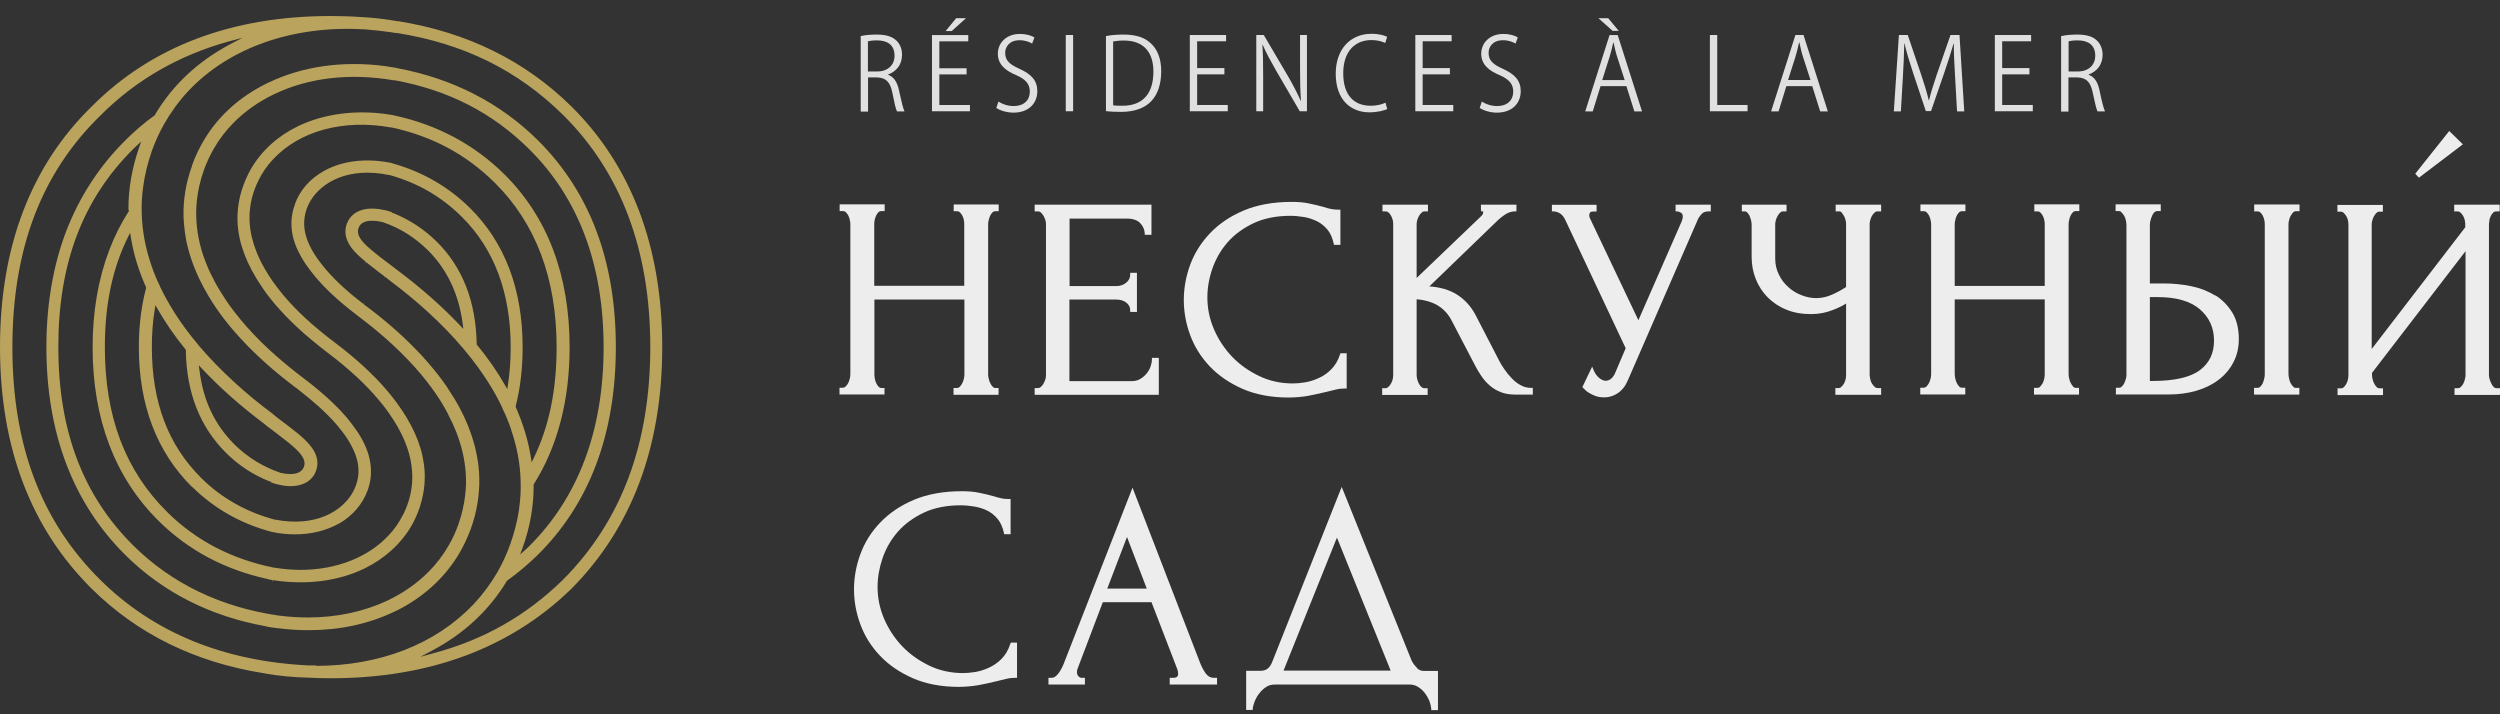
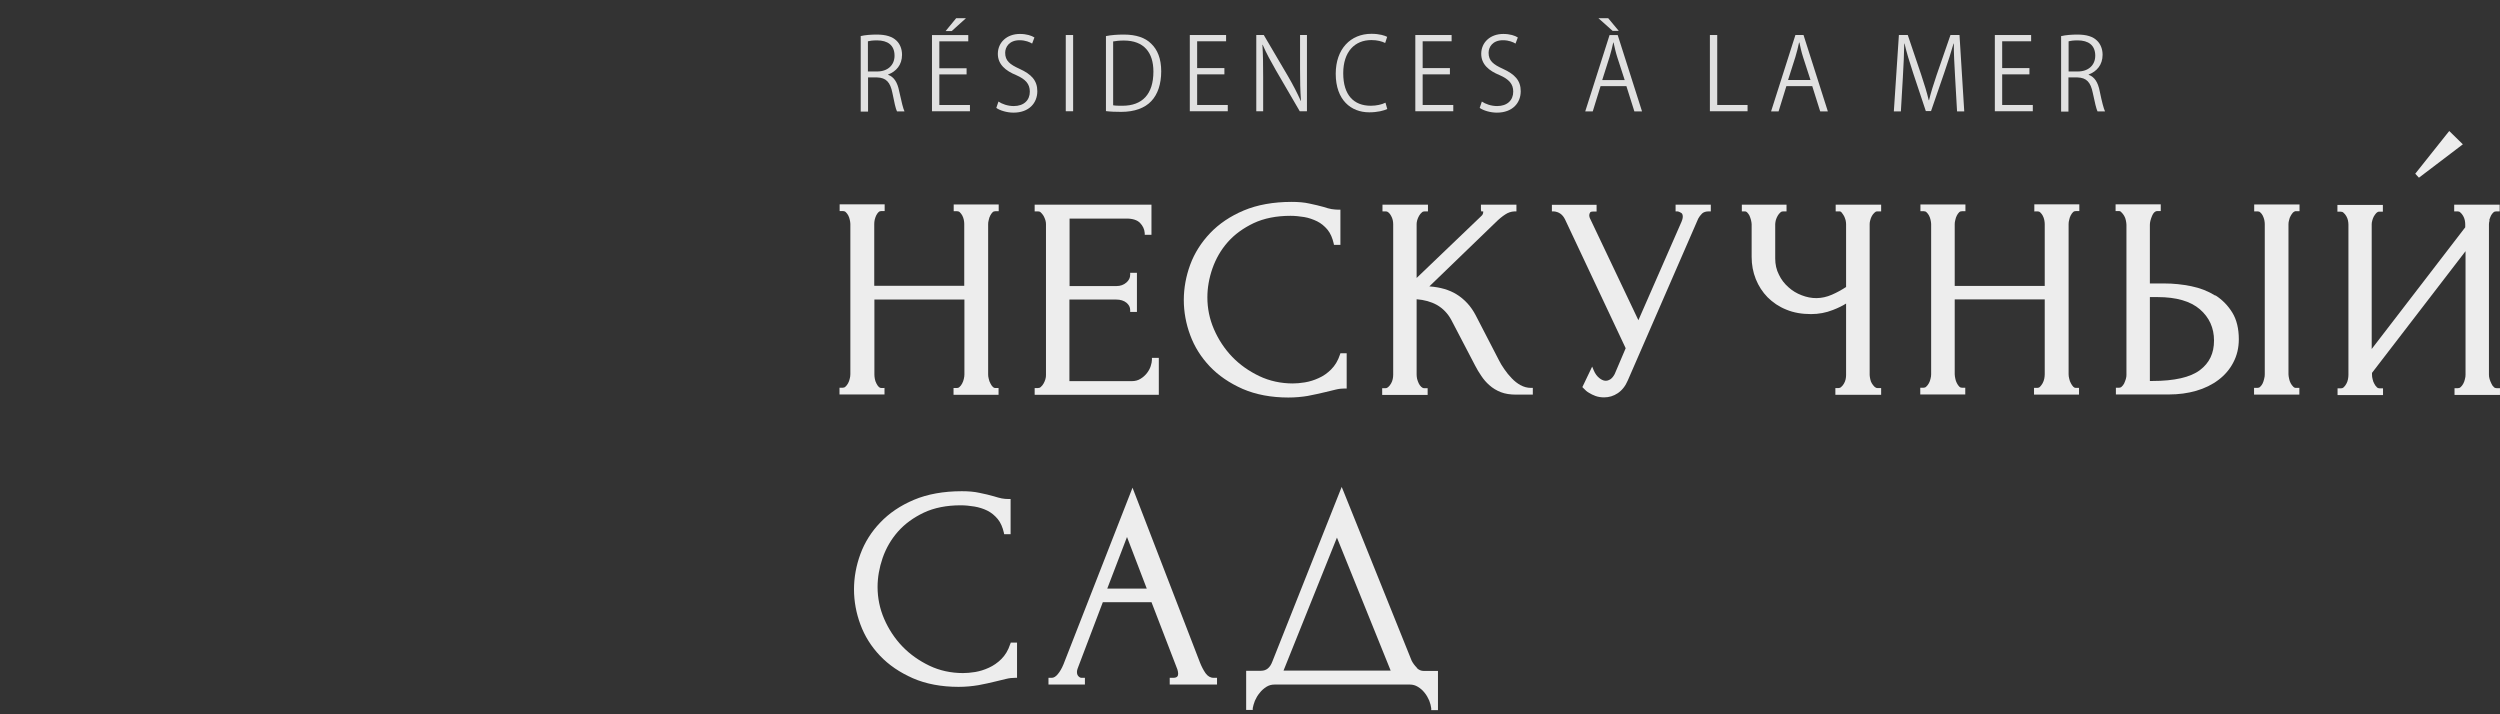
<svg xmlns="http://www.w3.org/2000/svg" width="140" height="40" viewBox="0 0 140 40" fill="none">
  <rect x="0" y="0" width="140" height="40" fill="#333333" stroke="none" />
  <path d="M48.603 4.002H49.126C49.709 4.002 50.094 3.65 50.094 3.119C50.094 2.527 49.709 2.261 49.109 2.261C48.869 2.261 48.697 2.287 48.603 2.313V4.002ZM48.191 2.021C48.44 1.961 48.783 1.936 49.092 1.936C49.614 1.936 49.966 2.047 50.206 2.278C50.403 2.467 50.514 2.75 50.514 3.067C50.514 3.633 50.189 4.002 49.734 4.173V4.19C50.06 4.302 50.257 4.61 50.352 5.099C50.489 5.725 50.575 6.076 50.652 6.239H50.232C50.163 6.11 50.077 5.733 49.974 5.202C49.855 4.602 49.623 4.353 49.117 4.336H48.611V6.248H48.2V2.03L48.191 2.021Z" fill="#E0E0E0" />
  <path d="M54.094 1.019L53.297 1.739H52.954L53.546 1.019H54.086H54.094ZM54.129 4.165H52.603V5.879H54.317V6.231H52.191V1.962H54.223V2.313H52.603V3.822H54.129V4.173V4.165Z" fill="#E0E0E0" />
  <path d="M55.904 5.682C56.119 5.828 56.436 5.939 56.77 5.939C57.336 5.939 57.67 5.613 57.67 5.133C57.67 4.696 57.43 4.439 56.907 4.207C56.316 3.967 55.879 3.607 55.879 3.016C55.879 2.373 56.385 1.901 57.113 1.901C57.49 1.901 57.773 1.996 57.928 2.099L57.799 2.441C57.679 2.364 57.43 2.253 57.096 2.253C56.513 2.253 56.29 2.639 56.29 2.956C56.29 3.402 56.547 3.607 57.096 3.856C57.756 4.156 58.09 4.507 58.09 5.107C58.09 5.768 57.627 6.308 56.753 6.308C56.393 6.308 55.99 6.188 55.793 6.042L55.913 5.69L55.904 5.682Z" fill="#E0E0E0" />
  <path d="M60.095 1.961H59.683V6.23H60.095V1.961Z" fill="#E0E0E0" />
  <path d="M62.336 5.896C62.473 5.922 62.662 5.922 62.859 5.922C63.965 5.922 64.591 5.279 64.591 4.01C64.591 2.947 64.068 2.27 62.936 2.27C62.679 2.27 62.482 2.296 62.336 2.321V5.887V5.896ZM61.933 2.021C62.225 1.961 62.568 1.936 62.936 1.936C63.631 1.936 64.136 2.116 64.462 2.441C64.814 2.776 65.028 3.273 65.028 3.993C65.028 4.713 64.831 5.287 64.471 5.665C64.111 6.05 63.528 6.265 62.791 6.265C62.473 6.265 62.191 6.256 61.933 6.222V2.013V2.021Z" fill="#E0E0E0" />
  <path d="M68.566 4.164H67.04V5.879H68.755V6.23H66.629V1.961H68.661V2.312H67.04V3.813H68.566V4.164Z" fill="#E0E0E0" />
  <path d="M70.352 6.23V1.961H70.772L72.118 4.25C72.418 4.764 72.649 5.218 72.846 5.656H72.855C72.812 5.038 72.803 4.541 72.803 3.864V1.961H73.189V6.23H72.786L71.449 3.933C71.175 3.453 70.917 2.99 70.712 2.51H70.695C70.729 3.067 70.737 3.555 70.737 4.31V6.23H70.352Z" fill="#E0E0E0" />
  <path d="M77.69 6.102C77.501 6.196 77.141 6.29 76.678 6.29C75.658 6.29 74.801 5.604 74.801 4.13C74.801 2.741 75.632 1.893 76.798 1.893C77.261 1.893 77.553 1.995 77.681 2.064L77.57 2.407C77.381 2.313 77.124 2.244 76.798 2.244C75.872 2.244 75.221 2.887 75.221 4.104C75.221 5.322 75.812 5.922 76.764 5.922C77.081 5.922 77.381 5.853 77.587 5.75L77.681 6.085L77.69 6.102Z" fill="#E0E0E0" />
  <path d="M81.195 4.164H79.669V5.879H81.384V6.23H79.258V1.961H81.29V2.312H79.669V3.813H81.195V4.164Z" fill="#E0E0E0" />
  <path d="M82.975 5.682C83.189 5.828 83.506 5.939 83.841 5.939C84.406 5.939 84.741 5.613 84.741 5.133C84.741 4.696 84.501 4.439 83.978 4.207C83.386 3.967 82.949 3.607 82.949 3.016C82.949 2.373 83.455 1.901 84.183 1.901C84.561 1.901 84.844 1.996 84.998 2.099L84.869 2.441C84.749 2.364 84.501 2.253 84.166 2.253C83.583 2.253 83.361 2.639 83.361 2.956C83.361 3.402 83.618 3.607 84.166 3.856C84.826 4.156 85.161 4.507 85.161 5.107C85.161 5.768 84.698 6.308 83.823 6.308C83.463 6.308 83.06 6.188 82.863 6.042L82.983 5.69L82.975 5.682Z" fill="#E0E0E0" />
  <path d="M90.985 4.49L90.565 3.196C90.471 2.905 90.419 2.647 90.359 2.382H90.342C90.282 2.647 90.222 2.913 90.136 3.187L89.725 4.482H90.985V4.49ZM90.059 1.019L90.651 1.73H90.308L89.511 1.019H90.051H90.059ZM89.631 4.825L89.194 6.239H88.773L90.136 1.962H90.591L91.954 6.239H91.525L91.079 4.825H89.631Z" fill="#E0E0E0" />
  <path d="M95.754 1.961H96.165V5.879H97.863V6.23H95.754V1.961Z" fill="#E0E0E0" />
  <path d="M101.391 4.49L100.971 3.195C100.877 2.904 100.826 2.647 100.766 2.381H100.748C100.688 2.647 100.628 2.912 100.543 3.187L100.131 4.481H101.391V4.49ZM100.037 4.824L99.6 6.239H99.18L100.543 1.961H100.997L102.36 6.239H101.931L101.486 4.824H100.037Z" fill="#E0E0E0" />
  <path d="M109.484 4.284C109.449 3.667 109.407 2.938 109.415 2.441H109.398C109.261 2.921 109.098 3.435 108.892 4.035L108.138 6.221H107.846L107.135 4.087C106.929 3.461 106.766 2.93 106.655 2.441H106.638C106.629 2.955 106.603 3.658 106.56 4.336L106.449 6.239H106.055L106.338 1.961H106.835L107.589 4.19C107.769 4.73 107.906 5.176 108.009 5.613H108.026C108.129 5.184 108.266 4.756 108.455 4.19L109.227 1.961H109.732L109.998 6.239H109.595L109.484 4.284Z" fill="#E0E0E0" />
  <path d="M113.648 4.164H112.122V5.879H113.837V6.23H111.711V1.961H113.743V2.312H112.122V3.813H113.648V4.164Z" fill="#E0E0E0" />
  <path d="M115.842 4.002H116.365C116.948 4.002 117.334 3.65 117.334 3.119C117.334 2.527 116.948 2.261 116.348 2.261C116.108 2.261 115.936 2.287 115.842 2.313V4.002ZM115.43 2.021C115.679 1.961 116.022 1.936 116.331 1.936C116.853 1.936 117.205 2.047 117.436 2.278C117.634 2.467 117.745 2.75 117.745 3.067C117.745 3.633 117.419 4.002 116.965 4.173V4.19C117.291 4.302 117.488 4.61 117.582 5.099C117.711 5.725 117.805 6.076 117.882 6.239H117.462C117.394 6.11 117.308 5.733 117.196 5.202C117.076 4.602 116.845 4.353 116.339 4.336H115.833V6.248H115.422V2.03L115.43 2.021Z" fill="#E0E0E0" />
-   <path d="M11.136 20.46L11.316 20.649C12.31 21.712 13.485 22.749 14.822 23.752L14.839 23.769C14.916 23.837 15.011 23.906 15.105 23.975L15.139 24C15.251 24.086 15.362 24.172 15.465 24.249C15.688 24.421 15.928 24.601 16.151 24.78C16.708 25.243 17.197 25.681 17.017 26.152C16.896 26.461 16.571 26.547 16.262 26.547C16.065 26.547 15.868 26.512 15.748 26.486H15.731C14.745 26.152 13.879 25.621 13.15 24.909C12.027 23.795 11.376 22.432 11.17 20.734L11.136 20.477V20.46ZM31.504 32.487C29.447 34.493 27.081 35.831 24.26 36.585L23.54 36.782L24.2 36.431C25.983 35.488 27.381 34.185 28.367 32.564V32.547L28.384 32.53L28.401 32.504H28.418C29.009 32.076 29.584 31.596 30.107 31.081C33.013 28.209 34.487 24.292 34.487 19.44C34.487 14.588 33.013 10.722 30.107 7.841C27.998 5.758 25.358 4.404 22.263 3.821L22.203 3.804C22.186 3.804 22.169 3.795 22.16 3.795C22.006 3.769 21.86 3.744 21.714 3.726L21.569 3.701C19.203 3.392 16.956 3.709 15.053 4.618L14.925 4.678C13.433 5.415 12.267 6.461 11.461 7.781L11.436 7.824C11.162 8.278 10.93 8.767 10.75 9.273V9.299C10.416 10.224 10.253 11.176 10.278 12.127C10.296 12.539 10.338 12.942 10.407 13.345C10.544 14.091 10.801 14.854 11.153 15.599C11.307 15.925 11.487 16.259 11.676 16.577C11.804 16.799 11.95 17.014 12.096 17.237C12.37 17.64 12.687 18.051 13.03 18.454C13.279 18.745 13.553 19.046 13.836 19.337L13.862 19.363C14.65 20.169 15.568 20.966 16.588 21.729L16.648 21.763C16.648 21.763 16.699 21.814 16.725 21.832L16.768 21.866C17.411 22.372 18.234 23.049 18.894 23.829C18.98 23.932 19.057 24.026 19.134 24.129C19.357 24.412 19.537 24.686 19.674 24.952C20.008 25.569 20.137 26.152 20.051 26.718C20.026 26.881 19.983 27.044 19.923 27.206C19.863 27.361 19.794 27.515 19.708 27.652C19.108 28.638 17.668 29.53 15.414 29.101H15.388C13.793 28.672 12.405 27.892 11.281 26.778C9.413 24.926 8.504 22.526 8.504 19.431C8.504 18.686 8.555 17.983 8.667 17.322L8.701 17.091L8.821 17.297C9.258 18.06 9.781 18.823 10.39 19.568L10.407 19.594V19.62C10.441 21.994 11.204 23.923 12.67 25.372C13.365 26.058 14.179 26.598 15.096 26.958H15.165V27.001C15.165 27.001 15.208 27.026 15.233 27.035C15.354 27.078 15.473 27.112 15.585 27.138H15.611C15.842 27.198 16.056 27.224 16.262 27.224C16.657 27.224 17.188 27.129 17.514 26.701C17.591 26.607 17.651 26.495 17.694 26.375C17.857 25.938 17.779 25.509 17.462 25.063L17.437 25.038C17.188 24.695 16.845 24.412 16.614 24.223C16.382 24.035 16.142 23.855 15.919 23.683L15.859 23.64C15.739 23.546 15.611 23.452 15.491 23.358C15.422 23.306 15.362 23.255 15.302 23.203L15.276 23.177C14.513 22.612 13.793 22.02 13.142 21.42C12.405 20.751 11.727 20.049 11.127 19.346L11.11 19.32C10.836 18.994 10.57 18.66 10.321 18.317L10.304 18.291C9.936 17.785 9.61 17.271 9.327 16.757C9.207 16.542 9.087 16.311 8.967 16.062V16.045C8.77 15.651 8.607 15.248 8.478 14.862C8.153 13.928 7.972 12.968 7.938 12.025C7.921 11.51 7.938 10.996 8.015 10.482C8.101 9.804 8.273 9.127 8.504 8.45C8.693 7.927 8.924 7.413 9.198 6.933C9.576 6.272 10.03 5.647 10.553 5.089L10.579 5.064C12.859 2.655 16.434 1.412 20.368 1.643H20.394C20.394 1.643 20.471 1.643 20.514 1.652C20.968 1.686 21.414 1.738 21.834 1.798H21.86L21.954 1.815C22.023 1.823 22.091 1.832 22.16 1.849C22.169 1.849 22.186 1.849 22.203 1.849H22.237C25.966 2.441 29.001 3.941 31.53 6.435C34.77 9.641 36.416 14.013 36.416 19.423C36.416 24.832 34.813 29.161 31.53 32.462M25.949 18.42L25.769 18.231C24.775 17.177 23.592 16.131 22.263 15.136L22.237 15.119C22.169 15.068 22.109 15.016 22.04 14.965C22.023 14.948 22.014 14.948 22.006 14.939C21.903 14.862 21.809 14.785 21.714 14.716L21.611 14.639C21.389 14.476 21.166 14.305 20.951 14.125C20.386 13.662 19.905 13.225 20.085 12.753C20.291 12.196 21.183 12.376 21.448 12.445C22.417 12.779 23.232 13.293 23.96 14.013C25.04 15.085 25.701 16.482 25.915 18.163L25.949 18.42ZM7.218 11.767V11.793V11.827L7.201 11.845C6.772 12.513 6.412 13.233 6.121 13.996C5.504 15.617 5.186 17.451 5.186 19.44C5.186 23.469 6.438 26.752 8.89 29.178C10.536 30.807 12.576 31.896 14.959 32.419H14.985C14.985 32.419 15.019 32.436 15.036 32.444C15.096 32.453 15.156 32.462 15.216 32.479H15.242L15.259 32.573L15.276 32.487C17.137 32.779 18.962 32.547 20.428 31.827C21.56 31.27 22.469 30.438 23.052 29.427C23.215 29.144 23.352 28.835 23.463 28.527C23.497 28.441 23.523 28.347 23.549 28.261C23.772 27.532 23.84 26.778 23.746 26.041C23.703 25.732 23.643 25.415 23.549 25.106C23.377 24.532 23.112 23.949 22.76 23.366C22.614 23.126 22.451 22.877 22.263 22.62L22.203 22.535C21.869 22.089 21.491 21.634 21.063 21.197C20.857 20.991 20.643 20.777 20.42 20.571C19.931 20.117 19.365 19.646 18.74 19.174C18.114 18.703 17.548 18.231 17.059 17.777C16.828 17.562 16.622 17.357 16.434 17.16C16.056 16.765 15.713 16.362 15.422 15.959L15.405 15.934C15.362 15.874 15.319 15.814 15.276 15.762C15.096 15.505 14.942 15.256 14.805 15.016C14.47 14.434 14.239 13.851 14.102 13.285C14.025 12.959 13.982 12.633 13.973 12.325C13.956 11.75 14.05 11.176 14.256 10.61C14.325 10.43 14.393 10.259 14.479 10.096C14.685 9.676 14.95 9.281 15.285 8.93C16.768 7.327 19.237 6.658 21.894 7.138C21.903 7.138 21.92 7.138 21.937 7.138C24.218 7.635 26.103 8.647 27.706 10.233C30.004 12.505 31.17 15.599 31.17 19.44C31.17 21.849 30.75 23.872 29.892 25.646L29.773 25.886L29.73 25.621C29.584 24.678 29.292 23.726 28.881 22.792V22.766V22.74C29.138 21.729 29.267 20.623 29.267 19.448C29.267 16.199 28.272 13.576 26.309 11.639C25.109 10.456 23.66 9.624 21.997 9.153C21.963 9.136 21.946 9.136 21.92 9.127L21.843 9.11C20.471 8.844 19.168 9.007 18.157 9.564C17.368 10.002 16.794 10.644 16.511 11.442V11.459C16.399 11.759 16.339 12.068 16.322 12.367C16.297 12.916 16.416 13.482 16.691 14.048C16.811 14.296 16.956 14.553 17.128 14.802C17.282 15.025 17.454 15.248 17.66 15.505C17.899 15.788 18.165 16.071 18.457 16.354C18.988 16.86 19.537 17.305 19.914 17.588C19.965 17.622 20 17.657 20.043 17.691C20.043 17.691 20.043 17.691 20.051 17.691H20.06L20.077 17.717C20.6 18.111 21.114 18.523 21.577 18.934C22.186 19.466 22.743 20.023 23.24 20.571C23.489 20.846 23.72 21.129 23.926 21.394C24.089 21.609 24.252 21.823 24.398 22.037C24.672 22.432 24.903 22.826 25.109 23.22V23.238C25.28 23.555 25.426 23.872 25.546 24.18C25.846 24.943 26.026 25.715 26.078 26.461C26.112 26.872 26.103 27.292 26.052 27.704C25.992 28.252 25.863 28.81 25.675 29.35C25.529 29.77 25.34 30.181 25.118 30.558C24.809 31.09 24.44 31.578 24.003 32.016C23.369 32.659 22.597 33.199 21.723 33.619C20.386 34.253 18.86 34.579 17.239 34.579C16.716 34.579 16.194 34.545 15.653 34.476H15.628C12.37 34.005 9.627 32.684 7.484 30.567C4.646 27.764 3.266 24.12 3.266 19.423C3.266 14.725 4.646 11.133 7.484 8.321C7.544 8.27 7.595 8.21 7.655 8.158L7.904 7.927L7.792 8.253C7.39 9.41 7.184 10.584 7.192 11.75M10.784 27.284C11.967 28.45 13.408 29.281 15.062 29.744H15.096C15.096 29.744 15.139 29.77 15.165 29.778H15.191C15.191 29.778 15.225 29.796 15.242 29.796H15.268C15.679 29.881 16.099 29.924 16.511 29.924C17.419 29.924 18.26 29.718 18.954 29.332H18.971C19.743 28.887 20.3 28.244 20.583 27.464L20.608 27.404C20.703 27.121 20.763 26.829 20.771 26.547C20.797 25.998 20.677 25.432 20.403 24.858C20.291 24.618 20.154 24.378 19.983 24.129L19.957 24.095C19.803 23.872 19.631 23.64 19.434 23.4C19.194 23.117 18.928 22.835 18.62 22.543C18.105 22.055 17.582 21.626 17.179 21.317H17.171C17.128 21.283 17.085 21.249 17.042 21.214L16.999 21.18C16.477 20.786 15.971 20.374 15.491 19.954C14.873 19.414 14.316 18.866 13.836 18.317L13.81 18.291C13.57 18.017 13.348 17.751 13.15 17.494C12.987 17.288 12.833 17.074 12.687 16.86C12.422 16.465 12.182 16.071 11.976 15.685V15.668C11.804 15.359 11.659 15.042 11.539 14.733C11.239 13.979 11.059 13.216 11.007 12.47C10.973 12.059 10.982 11.639 11.024 11.227C11.084 10.67 11.213 10.104 11.41 9.547C11.556 9.136 11.744 8.733 11.95 8.364L11.976 8.321C12.276 7.798 12.645 7.318 13.065 6.89C13.707 6.238 14.479 5.69 15.362 5.269C17.299 4.344 19.614 4.078 22.049 4.498C22.066 4.498 22.074 4.498 22.083 4.498H22.126C25.118 5.055 27.569 6.307 29.627 8.347C32.396 11.082 33.802 14.819 33.802 19.448C33.802 24.078 32.396 27.849 29.627 30.593C29.55 30.67 29.473 30.747 29.387 30.816L29.121 31.056L29.267 30.678C29.687 29.504 29.892 28.321 29.884 27.146V27.121L29.901 27.104C31.221 25.003 31.898 22.423 31.898 19.448C31.898 15.411 30.664 12.153 28.229 9.744C26.566 8.107 24.517 7.001 22.134 6.478H22.1C22.1 6.478 22.066 6.461 22.049 6.452L21.929 6.435C20.06 6.118 18.2 6.341 16.699 7.061C15.551 7.618 14.633 8.45 14.042 9.479C13.879 9.77 13.742 10.07 13.63 10.379C13.596 10.473 13.57 10.567 13.536 10.653C13.313 11.382 13.245 12.127 13.339 12.873C13.382 13.182 13.442 13.499 13.545 13.816C13.716 14.382 13.982 14.965 14.333 15.548C14.479 15.788 14.642 16.037 14.822 16.294L14.882 16.379C15.199 16.817 15.585 17.262 16.005 17.7C16.202 17.905 16.416 18.111 16.639 18.325C17.145 18.797 17.711 19.26 18.311 19.723L18.354 19.757C18.962 20.211 19.511 20.674 20 21.129C20.214 21.326 20.42 21.532 20.626 21.746C21.011 22.149 21.354 22.552 21.646 22.946C21.697 23.015 21.74 23.083 21.791 23.152C21.963 23.4 22.126 23.649 22.263 23.889C22.597 24.48 22.837 25.072 22.966 25.638C23.035 25.955 23.077 26.272 23.086 26.589C23.103 27.164 23.009 27.738 22.803 28.295C22.734 28.475 22.666 28.647 22.58 28.81L22.554 28.852C22.357 29.247 22.1 29.624 21.783 29.958C20.643 31.201 18.843 31.913 16.828 31.913C16.356 31.913 15.868 31.87 15.388 31.793H15.362C12.996 31.321 10.981 30.276 9.37 28.681C7.012 26.349 5.872 23.332 5.872 19.44C5.872 17.057 6.292 15.042 7.167 13.276L7.287 13.036L7.33 13.293C7.475 14.219 7.767 15.162 8.178 16.088V16.131V16.139C7.912 17.151 7.775 18.257 7.775 19.431C7.775 22.68 8.778 25.312 10.759 27.275M17.711 37.262C17.565 37.262 17.419 37.262 17.274 37.262H17.239C12.499 37.022 8.598 35.419 5.632 32.487C2.306 29.204 0.694 24.935 0.694 19.448C0.694 13.962 2.306 9.693 5.632 6.461C7.612 4.472 10.039 3.083 12.842 2.312L13.579 2.115L12.91 2.466C11.093 3.426 9.67 4.755 8.684 6.418V6.435L8.667 6.452L8.65 6.478H8.633C8.075 6.881 7.535 7.344 7.029 7.85C5.572 9.29 4.458 11.005 3.712 12.933C2.975 14.862 2.598 17.057 2.598 19.44C2.598 24.258 4.089 28.175 7.021 31.081C9.121 33.164 11.762 34.502 14.865 35.068H14.89C14.89 35.068 14.925 35.085 14.95 35.093C15.148 35.128 15.336 35.153 15.534 35.179C15.551 35.179 15.559 35.179 15.568 35.179C16.142 35.256 16.725 35.29 17.282 35.29C19.023 35.29 20.626 34.947 22.066 34.262C22.109 34.236 22.16 34.219 22.203 34.193H22.22C23.677 33.456 24.826 32.427 25.632 31.133L25.658 31.09C25.932 30.636 26.163 30.155 26.352 29.65L26.378 29.581C26.703 28.664 26.858 27.721 26.841 26.778C26.832 26.366 26.789 25.955 26.712 25.552C26.575 24.798 26.318 24.035 25.958 23.272C25.803 22.946 25.623 22.612 25.426 22.286L25.409 22.269C25.28 22.063 25.143 21.849 25.006 21.634C24.723 21.223 24.406 20.811 24.055 20.409L24.038 20.383C23.789 20.091 23.523 19.8 23.249 19.526C22.469 18.72 21.551 17.922 20.531 17.16L20.48 17.125C20.48 17.125 20.411 17.065 20.368 17.04L20.403 16.954L20.351 17.022C19.708 16.525 18.885 15.848 18.217 15.051C18.131 14.948 18.045 14.845 17.968 14.742C17.745 14.451 17.565 14.185 17.428 13.919C17.094 13.302 16.974 12.719 17.059 12.162C17.085 11.999 17.119 11.845 17.179 11.682C17.239 11.519 17.317 11.364 17.402 11.219C18.02 10.216 19.494 9.324 21.8 9.804H21.826C23.386 10.242 24.698 10.996 25.846 12.127C27.672 13.928 28.598 16.397 28.598 19.448C28.598 20.186 28.547 20.897 28.444 21.549L28.409 21.789L28.289 21.583C27.852 20.811 27.321 20.049 26.712 19.311L26.695 19.285V19.26C26.652 16.894 25.906 14.965 24.457 13.533C23.755 12.839 22.932 12.299 22.014 11.93H21.989L21.946 11.905V11.887C21.946 11.887 21.903 11.862 21.886 11.862C21.783 11.827 21.671 11.793 21.569 11.767H21.534C20.686 11.562 19.974 11.725 19.614 12.188C19.537 12.282 19.477 12.393 19.425 12.522C19.263 12.968 19.34 13.396 19.665 13.851C19.905 14.185 20.24 14.459 20.48 14.656L20.454 14.742L20.506 14.682C20.737 14.871 20.986 15.059 21.209 15.231C21.32 15.316 21.431 15.394 21.534 15.479L21.5 15.556L21.551 15.488C21.637 15.556 21.723 15.617 21.8 15.685L21.851 15.728C22.606 16.294 23.317 16.877 23.952 17.46C24.689 18.137 25.366 18.831 25.958 19.534C26.249 19.877 26.523 20.229 26.772 20.571C27.149 21.094 27.492 21.626 27.775 22.14C27.912 22.389 28.024 22.612 28.127 22.835V22.852C28.324 23.246 28.487 23.649 28.624 24.052V24.069C28.95 25.012 29.13 25.981 29.155 26.932C29.172 27.447 29.147 27.97 29.07 28.484V28.51C28.975 29.152 28.812 29.804 28.581 30.456C28.384 31.021 28.135 31.553 27.844 32.059C27.466 32.71 27.012 33.319 26.489 33.867C24.38 36.079 21.26 37.288 17.685 37.288M31.993 5.955C29.412 3.409 26.155 1.806 22.314 1.189H22.263C21.594 1.069 20.926 0.992 20.283 0.957H20.257C19.691 0.915 19.1 0.897 18.517 0.897C12.987 0.897 8.487 2.603 5.144 5.955C1.732 9.281 0 13.816 0 19.44C0 25.063 1.732 29.598 5.144 32.976C7.698 35.505 10.939 37.091 14.762 37.699H14.779H14.788C14.805 37.699 14.822 37.708 14.839 37.717C15.645 37.854 16.451 37.931 17.239 37.948H17.265C17.685 37.974 18.105 37.982 18.517 37.982C24.046 37.982 28.581 36.293 31.993 32.976C35.37 29.581 37.085 25.029 37.085 19.44C37.085 13.851 35.37 9.299 31.993 5.955Z" fill="#BAA35C" />
  <path d="M49.549 21.729H49.361C49.301 21.729 49.258 21.712 49.215 21.669C49.163 21.618 49.112 21.549 49.078 21.472C49.035 21.395 49.009 21.309 48.992 21.224C48.975 21.129 48.966 21.052 48.966 20.966V16.774H54.007V20.966C54.007 21.044 53.998 21.129 53.973 21.224C53.956 21.309 53.921 21.395 53.878 21.481C53.836 21.558 53.784 21.627 53.733 21.669C53.69 21.712 53.638 21.729 53.587 21.729H53.398V22.107H55.919V21.729H55.73C55.687 21.729 55.644 21.712 55.601 21.669C55.55 21.618 55.498 21.549 55.464 21.472C55.421 21.395 55.387 21.309 55.37 21.215C55.344 21.129 55.336 21.044 55.336 20.966V12.548C55.336 12.48 55.344 12.411 55.37 12.317C55.387 12.231 55.413 12.145 55.456 12.068C55.49 12 55.533 11.94 55.584 11.888C55.627 11.845 55.679 11.828 55.739 11.828H55.927V11.451H53.407V11.828H53.595C53.655 11.828 53.707 11.845 53.75 11.888C53.801 11.94 53.853 12 53.887 12.068C53.93 12.145 53.956 12.231 53.973 12.308C53.99 12.394 53.998 12.471 53.998 12.54V16.003H48.958V12.54C48.958 12.471 48.966 12.394 48.983 12.308C49.001 12.223 49.035 12.137 49.069 12.06C49.103 11.991 49.146 11.931 49.198 11.88C49.241 11.837 49.292 11.82 49.352 11.82H49.541V11.442H47.02V11.82H47.209C47.269 11.82 47.32 11.837 47.363 11.88C47.415 11.931 47.466 11.991 47.5 12.06C47.543 12.137 47.569 12.223 47.586 12.3C47.603 12.385 47.62 12.463 47.62 12.531V20.949C47.62 21.026 47.612 21.112 47.586 21.206C47.569 21.292 47.535 21.387 47.492 21.464C47.449 21.541 47.398 21.609 47.346 21.652C47.303 21.695 47.252 21.712 47.2 21.712H47.012V22.09H49.532V21.712L49.549 21.729Z" fill="#EDEDED" />
  <path d="M64.894 20.041H64.508V20.152C64.508 20.247 64.482 20.367 64.439 20.504C64.396 20.641 64.319 20.778 64.225 20.898C64.131 21.018 64.01 21.13 63.865 21.215C63.728 21.301 63.565 21.344 63.376 21.344H59.887V16.775H62.51C62.742 16.775 62.939 16.835 63.085 16.955C63.222 17.075 63.29 17.204 63.29 17.358V17.469H63.668V15.275H63.29V15.386C63.29 15.558 63.222 15.695 63.076 15.823C62.93 15.952 62.742 16.02 62.519 16.02H59.896V12.24H63.093C63.436 12.24 63.685 12.326 63.839 12.48C64.002 12.652 64.088 12.832 64.105 13.054V13.149H64.482V11.46H57.941V11.837H58.13C58.19 11.837 58.241 11.854 58.284 11.897C58.344 11.949 58.387 12.009 58.438 12.086C58.481 12.163 58.516 12.249 58.541 12.326C58.567 12.412 58.575 12.489 58.575 12.549V21.001C58.575 21.078 58.567 21.155 58.541 21.241C58.516 21.327 58.481 21.404 58.438 21.481C58.395 21.558 58.344 21.618 58.284 21.67C58.241 21.713 58.19 21.73 58.13 21.73H57.941V22.107H64.894V20.041Z" fill="#EDEDED" />
  <path d="M73.254 22.167C73.605 22.099 73.922 22.03 74.205 21.961C74.428 21.91 74.626 21.858 74.805 21.816C74.977 21.773 75.148 21.756 75.303 21.756H75.414V19.784H75.063L75.037 19.861C74.925 20.204 74.754 20.478 74.548 20.684C74.334 20.898 74.103 21.061 73.845 21.173C73.588 21.293 73.331 21.37 73.074 21.413C72.817 21.456 72.585 21.473 72.397 21.473C71.728 21.473 71.094 21.335 70.519 21.061C69.945 20.787 69.43 20.427 69.002 19.981C68.573 19.535 68.23 19.012 67.982 18.438C67.733 17.864 67.613 17.264 67.613 16.655C67.613 16.123 67.707 15.575 67.896 15.035C68.085 14.495 68.368 13.997 68.753 13.56C69.139 13.123 69.628 12.772 70.202 12.497C70.785 12.223 71.479 12.086 72.268 12.086C72.508 12.086 72.765 12.111 73.031 12.154C73.288 12.197 73.528 12.283 73.76 12.394C73.983 12.506 74.171 12.66 74.343 12.866C74.505 13.063 74.617 13.329 74.686 13.629L74.703 13.714H75.063V11.743H74.951C74.823 11.743 74.703 11.726 74.566 11.709C74.437 11.683 74.291 11.649 74.12 11.589C73.897 11.528 73.631 11.46 73.331 11.4C73.031 11.331 72.697 11.306 72.328 11.306C71.308 11.306 70.408 11.469 69.653 11.786C68.899 12.103 68.265 12.531 67.767 13.055C67.27 13.577 66.893 14.169 66.653 14.82C66.413 15.472 66.293 16.141 66.293 16.801C66.293 17.461 66.413 18.129 66.653 18.772C66.893 19.424 67.262 20.007 67.75 20.521C68.239 21.035 68.856 21.456 69.593 21.781C70.331 22.099 71.188 22.261 72.148 22.261C72.534 22.261 72.911 22.227 73.263 22.167" fill="#EDEDED" />
  <path d="M85.16 21.576C84.972 21.473 84.8 21.335 84.655 21.181C84.5 21.018 84.363 20.855 84.243 20.675C84.115 20.495 84.02 20.332 83.943 20.178L82.64 17.658C82.383 17.161 82.023 16.766 81.569 16.483C81.166 16.235 80.66 16.081 80.043 16.038L83.755 12.454C83.943 12.266 84.123 12.12 84.295 12.009C84.449 11.906 84.62 11.846 84.818 11.837H84.92V11.46H82.932V11.726L82.949 11.837H83.06C83.06 11.837 83.06 11.854 83.06 11.871C83.06 11.957 83.026 12.034 82.957 12.094L79.331 15.566V12.549C79.331 12.489 79.34 12.412 79.365 12.326C79.391 12.24 79.425 12.163 79.468 12.086C79.511 12.009 79.563 11.949 79.623 11.897C79.665 11.854 79.717 11.837 79.777 11.837H79.966V11.46H77.419V11.837H77.608C77.659 11.837 77.702 11.854 77.754 11.897C77.814 11.949 77.865 12.009 77.9 12.086C77.942 12.163 77.977 12.24 77.994 12.326C78.011 12.412 78.019 12.489 78.019 12.557V20.976C78.019 21.053 78.011 21.138 77.994 21.224C77.977 21.318 77.942 21.395 77.9 21.473C77.857 21.55 77.805 21.618 77.745 21.67C77.702 21.713 77.651 21.738 77.591 21.738H77.402V22.116H79.948V21.738H79.743C79.683 21.738 79.64 21.704 79.588 21.661C79.537 21.61 79.485 21.55 79.451 21.473C79.408 21.387 79.383 21.301 79.357 21.215C79.34 21.13 79.331 21.044 79.331 20.976V16.758C79.76 16.792 80.137 16.895 80.463 17.075C80.806 17.272 81.08 17.555 81.277 17.924L82.606 20.47C82.7 20.658 82.82 20.855 82.949 21.044C83.077 21.241 83.232 21.421 83.412 21.576C83.592 21.738 83.806 21.867 84.046 21.961C84.286 22.056 84.578 22.099 84.903 22.099H85.838V21.721H85.726C85.529 21.721 85.332 21.67 85.152 21.567" fill="#EDEDED" />
  <path d="M93.824 11.837H93.936C93.936 11.837 94.004 11.837 94.133 11.914C94.184 11.94 94.236 11.992 94.236 12.129C94.236 12.18 94.227 12.232 94.21 12.291C94.193 12.351 94.176 12.394 94.167 12.412L91.75 17.932L89.041 12.232C89.041 12.232 89.024 12.206 89.015 12.163C89.007 12.129 88.998 12.094 88.998 12.052C88.998 12 89.015 11.949 89.049 11.897C89.067 11.863 89.126 11.846 89.204 11.846H89.409V11.469H86.906V11.837H87.009C87.301 11.863 87.506 12.009 87.644 12.291L91.038 19.501L90.421 20.95C90.352 21.078 90.275 21.173 90.19 21.233C89.958 21.387 89.761 21.327 89.564 21.173C89.435 21.07 89.332 20.933 89.255 20.753L89.161 20.53L88.612 21.678L88.664 21.73C88.766 21.841 88.869 21.936 88.981 21.996C89.084 22.064 89.212 22.124 89.35 22.176C89.495 22.227 89.658 22.253 89.829 22.253C90.104 22.253 90.361 22.176 90.592 22.021C90.824 21.867 91.021 21.627 91.158 21.301L95.102 12.24C95.153 12.146 95.222 12.052 95.316 11.957C95.402 11.88 95.522 11.837 95.693 11.837H95.805V11.46H93.833V11.837H93.824Z" fill="#EDEDED" />
  <path d="M102.789 11.837H103.012C103.064 11.837 103.107 11.863 103.141 11.914C103.192 11.974 103.227 12.034 103.269 12.103C103.304 12.171 103.329 12.249 103.355 12.334C103.372 12.42 103.381 12.489 103.381 12.557V16.072C103.132 16.235 102.866 16.381 102.592 16.501C102.009 16.758 101.443 16.749 100.895 16.535C100.62 16.432 100.363 16.278 100.149 16.081C99.926 15.883 99.746 15.652 99.618 15.378C99.48 15.112 99.412 14.803 99.412 14.477V12.549C99.412 12.489 99.429 12.412 99.446 12.326C99.472 12.24 99.506 12.163 99.549 12.086C99.592 12.009 99.643 11.949 99.703 11.897C99.746 11.854 99.797 11.837 99.858 11.837H100.046V11.46H97.543V11.837H97.731C97.731 11.837 97.809 11.854 97.843 11.897C97.894 11.949 97.937 12.009 97.972 12.077C98.006 12.154 98.032 12.24 98.057 12.326C98.074 12.412 98.092 12.489 98.092 12.557V14.392C98.092 14.829 98.169 15.24 98.323 15.626C98.477 16.012 98.7 16.355 98.983 16.646C99.275 16.938 99.626 17.178 100.038 17.341C100.449 17.512 100.912 17.589 101.418 17.589C101.846 17.589 102.258 17.512 102.644 17.358C102.935 17.246 103.184 17.126 103.381 16.998V21.001C103.381 21.078 103.372 21.155 103.355 21.241C103.338 21.327 103.304 21.404 103.261 21.481C103.218 21.558 103.167 21.618 103.107 21.67C103.064 21.713 103.012 21.73 102.969 21.73H102.781V22.107H105.344V21.73H105.121C105.07 21.73 105.018 21.696 104.967 21.653C104.907 21.593 104.864 21.533 104.821 21.464C104.778 21.395 104.752 21.318 104.735 21.233C104.718 21.147 104.701 21.07 104.701 21.001V12.549C104.701 12.48 104.71 12.412 104.735 12.326C104.752 12.249 104.787 12.171 104.821 12.103C104.855 12.034 104.907 11.974 104.967 11.914C105.018 11.863 105.07 11.837 105.104 11.837H105.344V11.46H102.798V11.837H102.789Z" fill="#EDEDED" />
  <path d="M113.913 11.837H114.102C114.162 11.837 114.213 11.854 114.256 11.897C114.307 11.948 114.359 12.008 114.393 12.077C114.436 12.154 114.462 12.24 114.479 12.317C114.496 12.402 114.505 12.48 114.505 12.548V16.012H109.464V12.548C109.464 12.48 109.473 12.402 109.498 12.317C109.515 12.231 109.541 12.145 109.584 12.068C109.618 12 109.661 11.94 109.713 11.888C109.755 11.845 109.807 11.828 109.875 11.828H110.064V11.451H107.544V11.828H107.732C107.792 11.828 107.844 11.845 107.887 11.888C107.938 11.94 107.99 12 108.024 12.068C108.067 12.145 108.092 12.231 108.11 12.308C108.127 12.394 108.144 12.471 108.144 12.54V20.958C108.144 21.035 108.135 21.121 108.11 21.206C108.092 21.301 108.058 21.387 108.015 21.464C107.972 21.541 107.921 21.609 107.869 21.652C107.827 21.695 107.775 21.712 107.724 21.712H107.535V22.09H110.055V21.712H109.867C109.807 21.712 109.764 21.695 109.721 21.652C109.67 21.592 109.618 21.532 109.584 21.455C109.541 21.378 109.515 21.292 109.498 21.206C109.481 21.112 109.464 21.035 109.464 20.958V16.766H114.505V20.958C114.505 21.035 114.496 21.121 114.479 21.206C114.462 21.292 114.427 21.387 114.385 21.464C114.342 21.541 114.29 21.609 114.239 21.661C114.196 21.704 114.145 21.721 114.093 21.721H113.905V22.098H116.425V21.721H116.236C116.193 21.721 116.151 21.704 116.108 21.661C116.056 21.601 116.005 21.541 115.971 21.464C115.928 21.387 115.893 21.301 115.876 21.206C115.851 21.112 115.842 21.035 115.842 20.958V12.54C115.842 12.471 115.851 12.394 115.876 12.308C115.893 12.223 115.919 12.137 115.962 12.06C115.996 11.991 116.039 11.931 116.091 11.88C116.133 11.837 116.185 11.82 116.253 11.82H116.442V11.442H113.922V11.82L113.913 11.837Z" fill="#EDEDED" />
  <path d="M126.235 11.837H126.424C126.484 11.837 126.535 11.854 126.578 11.897C126.638 11.948 126.681 12.008 126.715 12.077C126.749 12.154 126.784 12.231 126.801 12.317C126.818 12.403 126.827 12.48 126.827 12.549V20.967C126.827 21.044 126.818 21.13 126.792 21.215C126.775 21.31 126.741 21.395 126.707 21.473C126.672 21.55 126.621 21.61 126.569 21.661C126.527 21.704 126.475 21.721 126.415 21.721H126.227V22.098H128.764V21.721H128.558C128.507 21.721 128.455 21.695 128.413 21.644C128.361 21.593 128.318 21.532 128.275 21.455C128.233 21.378 128.207 21.292 128.19 21.207C128.173 21.121 128.155 21.035 128.155 20.967V12.549C128.155 12.48 128.164 12.411 128.19 12.326C128.207 12.24 128.233 12.163 128.275 12.094C128.31 12.025 128.353 11.966 128.404 11.905C128.447 11.863 128.498 11.837 128.533 11.828H128.773V11.451H126.235V11.828V11.837Z" fill="#EDEDED" />
  <path d="M120.393 16.637H120.83C121.876 16.637 122.673 16.869 123.196 17.323C123.719 17.777 123.985 18.36 123.985 19.072C123.985 19.784 123.728 20.323 123.196 20.726C122.665 21.129 121.765 21.335 120.53 21.335H120.393V16.637ZM124.053 16.552C123.668 16.312 123.222 16.132 122.716 16.029C122.219 15.926 121.713 15.874 121.207 15.874H120.393V12.582C120.393 12.445 120.436 12.283 120.513 12.094C120.582 11.922 120.676 11.837 120.779 11.82H121.002V11.442H118.473V11.82H118.661C118.713 11.82 118.756 11.837 118.798 11.888C118.858 11.948 118.91 12.008 118.953 12.085C118.996 12.162 119.03 12.24 119.047 12.334C119.064 12.428 119.081 12.514 119.081 12.582V21.001C119.081 21.061 119.073 21.138 119.047 21.224C119.021 21.309 118.987 21.395 118.953 21.472C118.918 21.541 118.867 21.609 118.816 21.652C118.773 21.695 118.721 21.712 118.678 21.712H118.49V22.09H121.456C122.005 22.09 122.519 22.021 122.99 21.884C123.462 21.747 123.882 21.541 124.233 21.275C124.585 21.009 124.868 20.684 125.065 20.298C125.271 19.912 125.374 19.475 125.374 18.995C125.374 18.412 125.254 17.906 125.014 17.512C124.773 17.117 124.456 16.792 124.071 16.543" fill="#EDEDED" />
  <path d="M139.399 12.326C139.424 12.24 139.459 12.154 139.493 12.077C139.527 12.009 139.579 11.94 139.63 11.897C139.673 11.854 139.724 11.837 139.793 11.837H139.981V11.46H137.435V11.837H137.624C137.684 11.837 137.735 11.854 137.778 11.897C137.838 11.949 137.89 12.009 137.933 12.086C137.975 12.163 138.01 12.24 138.027 12.326C138.044 12.412 138.053 12.489 138.053 12.557V12.729L132.815 19.544V12.566C132.815 12.497 132.823 12.429 132.849 12.343C132.866 12.266 132.901 12.189 132.935 12.12C132.978 12.052 133.021 11.983 133.072 11.931C133.115 11.889 133.158 11.863 133.201 11.854H133.441V11.477H130.895V11.854H131.083C131.143 11.854 131.195 11.871 131.237 11.914C131.297 11.966 131.349 12.026 131.392 12.103C131.435 12.18 131.469 12.257 131.486 12.343C131.503 12.429 131.512 12.506 131.512 12.574V20.993C131.512 21.07 131.503 21.155 131.486 21.241C131.469 21.335 131.435 21.421 131.392 21.498C131.349 21.576 131.297 21.644 131.246 21.687C131.203 21.73 131.152 21.747 131.092 21.747H130.903V22.124H133.449V21.747H133.261C133.201 21.747 133.149 21.73 133.106 21.687C133.046 21.636 133.003 21.567 132.961 21.49C132.918 21.413 132.883 21.327 132.866 21.233C132.84 21.147 132.832 21.061 132.832 20.984V20.881L138.07 14.066V20.984C138.07 21.061 138.061 21.147 138.035 21.233C138.018 21.318 137.984 21.413 137.941 21.49C137.898 21.567 137.847 21.636 137.795 21.678C137.753 21.721 137.701 21.738 137.641 21.738H137.453V22.116H139.999V21.738H139.81C139.75 21.738 139.699 21.721 139.656 21.678C139.596 21.627 139.553 21.558 139.519 21.481C139.476 21.395 139.441 21.31 139.416 21.224C139.39 21.138 139.381 21.061 139.381 20.984V12.566C139.381 12.506 139.39 12.429 139.416 12.343" fill="#EDEDED" />
  <path d="M137.92 8.082L137.157 7.336L135.254 9.728L135.46 9.951L137.92 8.082Z" fill="#EDEDED" />
  <path d="M56.568 36.08C56.457 36.423 56.285 36.698 56.08 36.903C55.865 37.118 55.625 37.281 55.377 37.392C55.12 37.512 54.862 37.589 54.614 37.632C54.348 37.675 54.125 37.692 53.928 37.692C53.259 37.692 52.625 37.555 52.05 37.281C51.476 37.006 50.962 36.646 50.533 36.2C50.105 35.755 49.762 35.232 49.513 34.657C49.264 34.083 49.144 33.474 49.144 32.874C49.144 32.343 49.239 31.794 49.427 31.245C49.616 30.705 49.899 30.208 50.285 29.771C50.67 29.334 51.159 28.982 51.733 28.708C52.316 28.434 53.011 28.297 53.799 28.297C54.048 28.297 54.297 28.322 54.562 28.365C54.819 28.408 55.068 28.485 55.291 28.596C55.514 28.708 55.702 28.862 55.874 29.068C56.037 29.265 56.148 29.531 56.217 29.831L56.234 29.917H56.594V27.945H56.483C56.354 27.945 56.225 27.936 56.097 27.911C55.968 27.885 55.814 27.842 55.651 27.791C55.419 27.722 55.154 27.662 54.862 27.602C54.562 27.534 54.228 27.508 53.859 27.508C52.839 27.508 51.939 27.671 51.185 27.988C50.43 28.305 49.796 28.734 49.299 29.257C48.801 29.771 48.424 30.371 48.184 31.023C47.944 31.674 47.824 32.343 47.824 33.003C47.824 33.663 47.944 34.331 48.184 34.974C48.424 35.626 48.793 36.209 49.282 36.723C49.77 37.238 50.387 37.658 51.125 37.983C51.853 38.301 52.719 38.464 53.679 38.464C54.065 38.464 54.442 38.429 54.794 38.369C55.137 38.309 55.454 38.232 55.745 38.163C55.968 38.112 56.165 38.061 56.345 38.018C56.517 37.975 56.688 37.958 56.843 37.958H56.954V35.986H56.602L56.577 36.063L56.568 36.08Z" fill="#EDEDED" />
  <path d="M63.112 30.071L64.218 32.96H62.007L63.112 30.071ZM67.51 37.7C67.382 37.512 67.279 37.306 67.201 37.109L63.421 27.311L59.555 37.203C59.469 37.409 59.366 37.598 59.238 37.752C59.126 37.889 59.006 37.958 58.903 37.958H58.715V38.335H60.755V37.958H60.566C60.506 37.958 60.455 37.932 60.395 37.872C60.335 37.812 60.309 37.735 60.309 37.623C60.309 37.563 60.326 37.495 60.352 37.426L61.758 33.723H64.484L65.933 37.486C65.958 37.572 65.976 37.649 65.976 37.718C65.976 37.846 65.941 37.958 65.693 37.958H65.504V38.335H68.153V37.958H67.964C67.784 37.958 67.639 37.872 67.519 37.709" fill="#EDEDED" />
  <path d="M77.886 37.555H71.877L74.869 30.105L77.878 37.555H77.886ZM79.344 37.392C79.224 37.272 79.121 37.135 79.052 36.997L75.237 27.516L75.134 27.268L71.251 37.049C71.122 37.392 70.917 37.563 70.617 37.563H69.785V39.758H70.154V39.655C70.171 39.543 70.214 39.406 70.274 39.243C70.342 39.089 70.428 38.935 70.54 38.806C70.642 38.669 70.771 38.558 70.917 38.463C71.054 38.378 71.2 38.335 71.371 38.335H78.949C79.121 38.335 79.266 38.378 79.403 38.463C79.549 38.549 79.669 38.66 79.781 38.798C79.892 38.935 79.969 39.081 80.038 39.235C80.098 39.389 80.132 39.535 80.149 39.663V39.766H80.526V37.572H79.729C79.584 37.572 79.455 37.52 79.344 37.409" fill="#EDEDED" />
</svg>